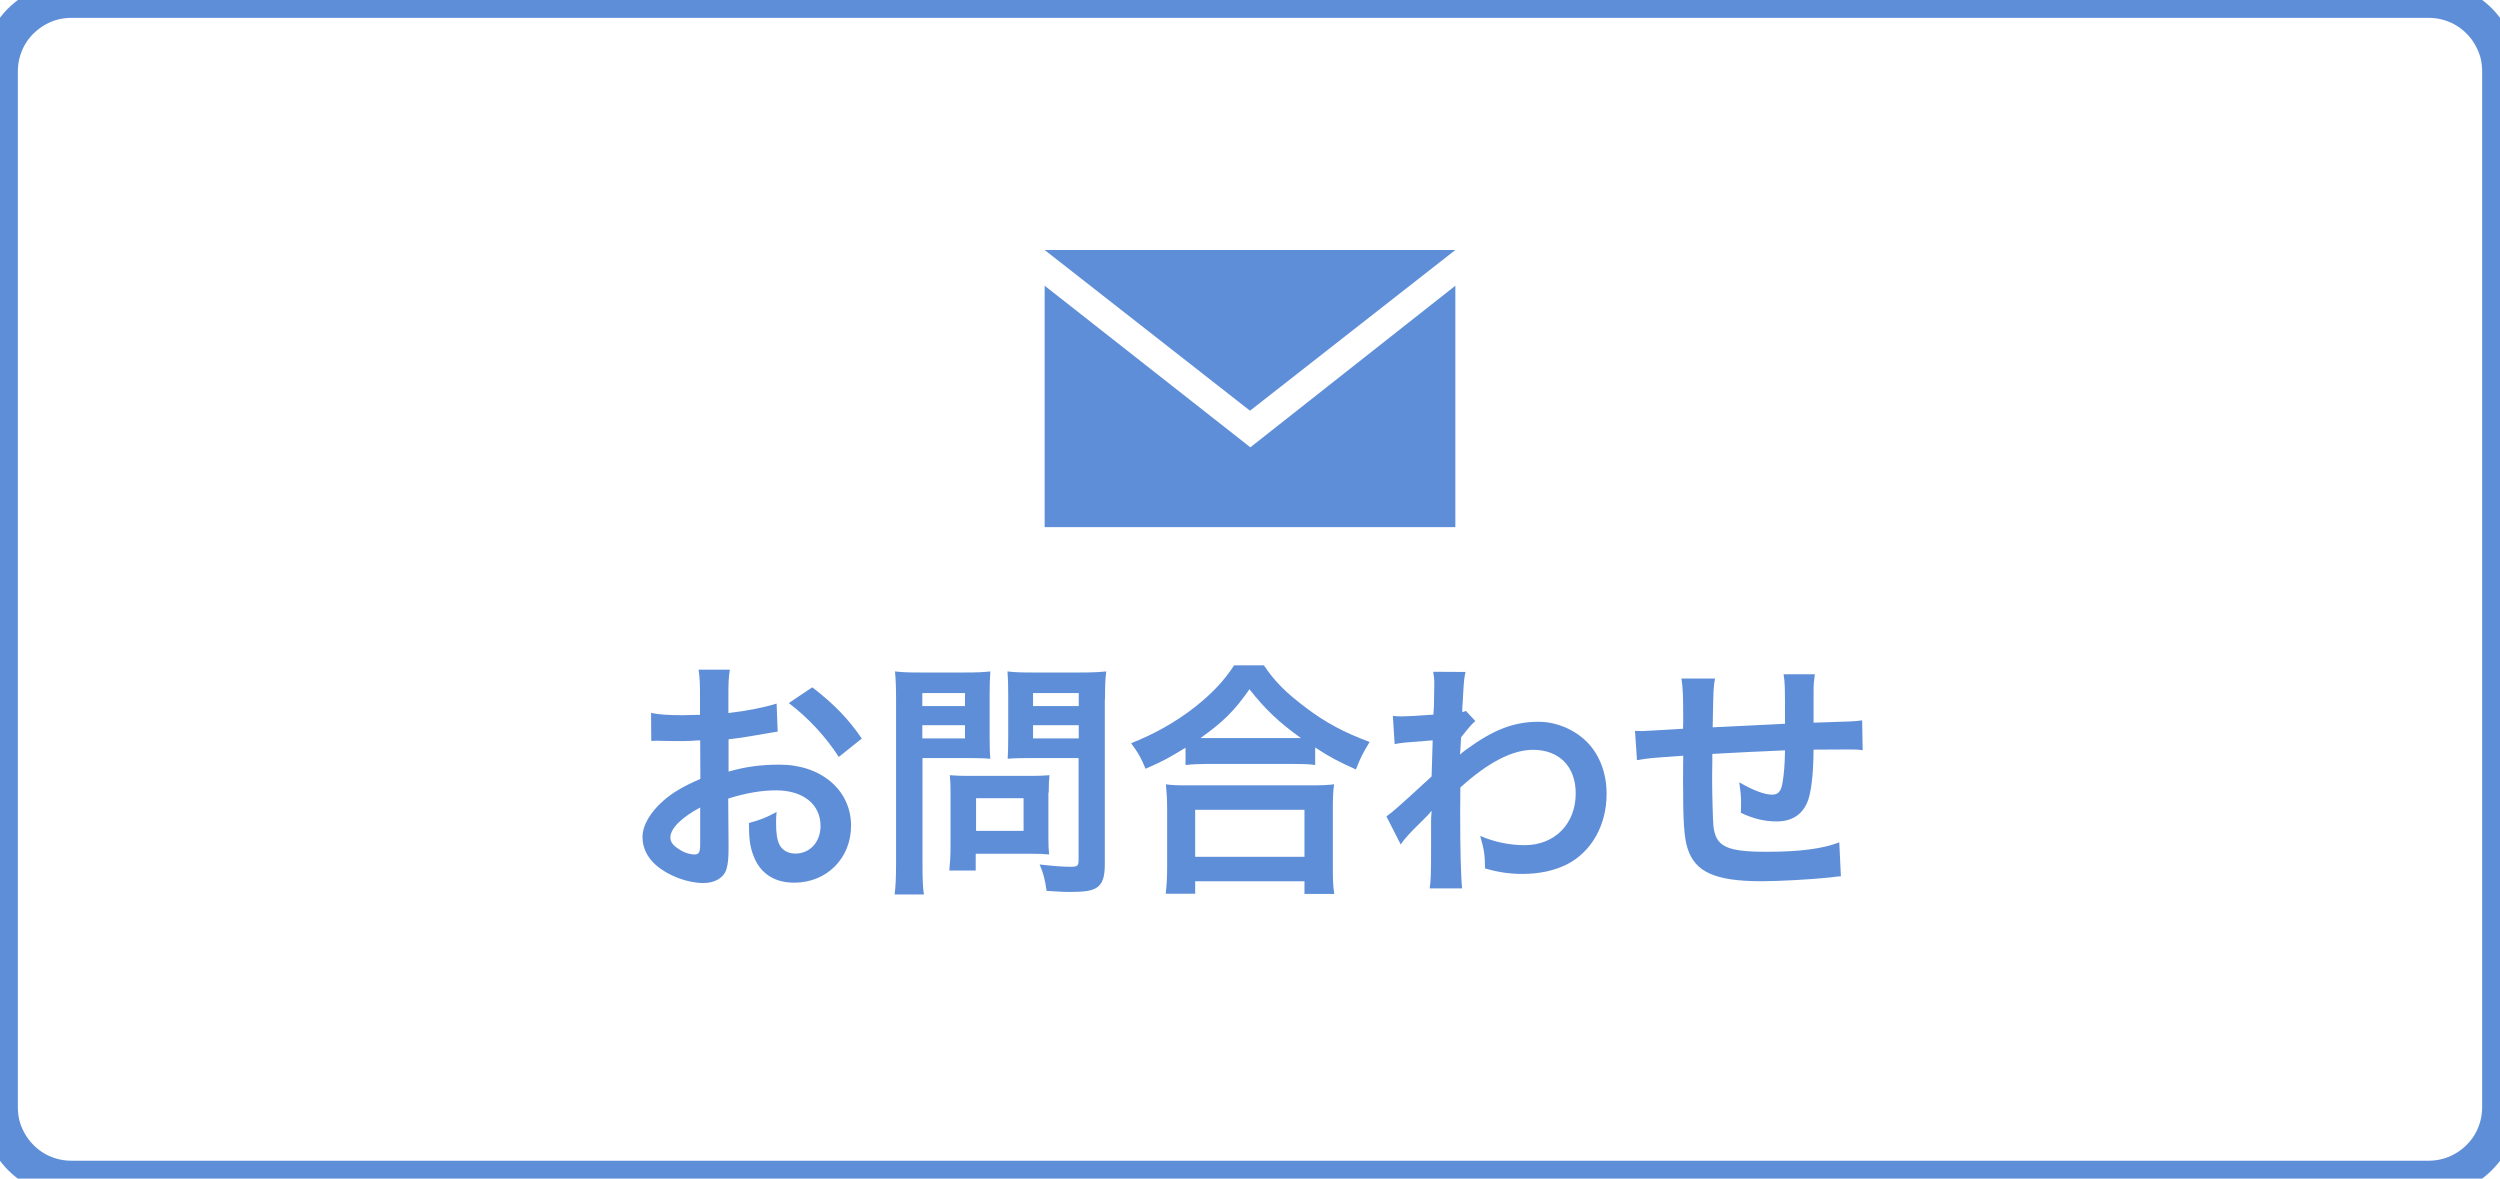
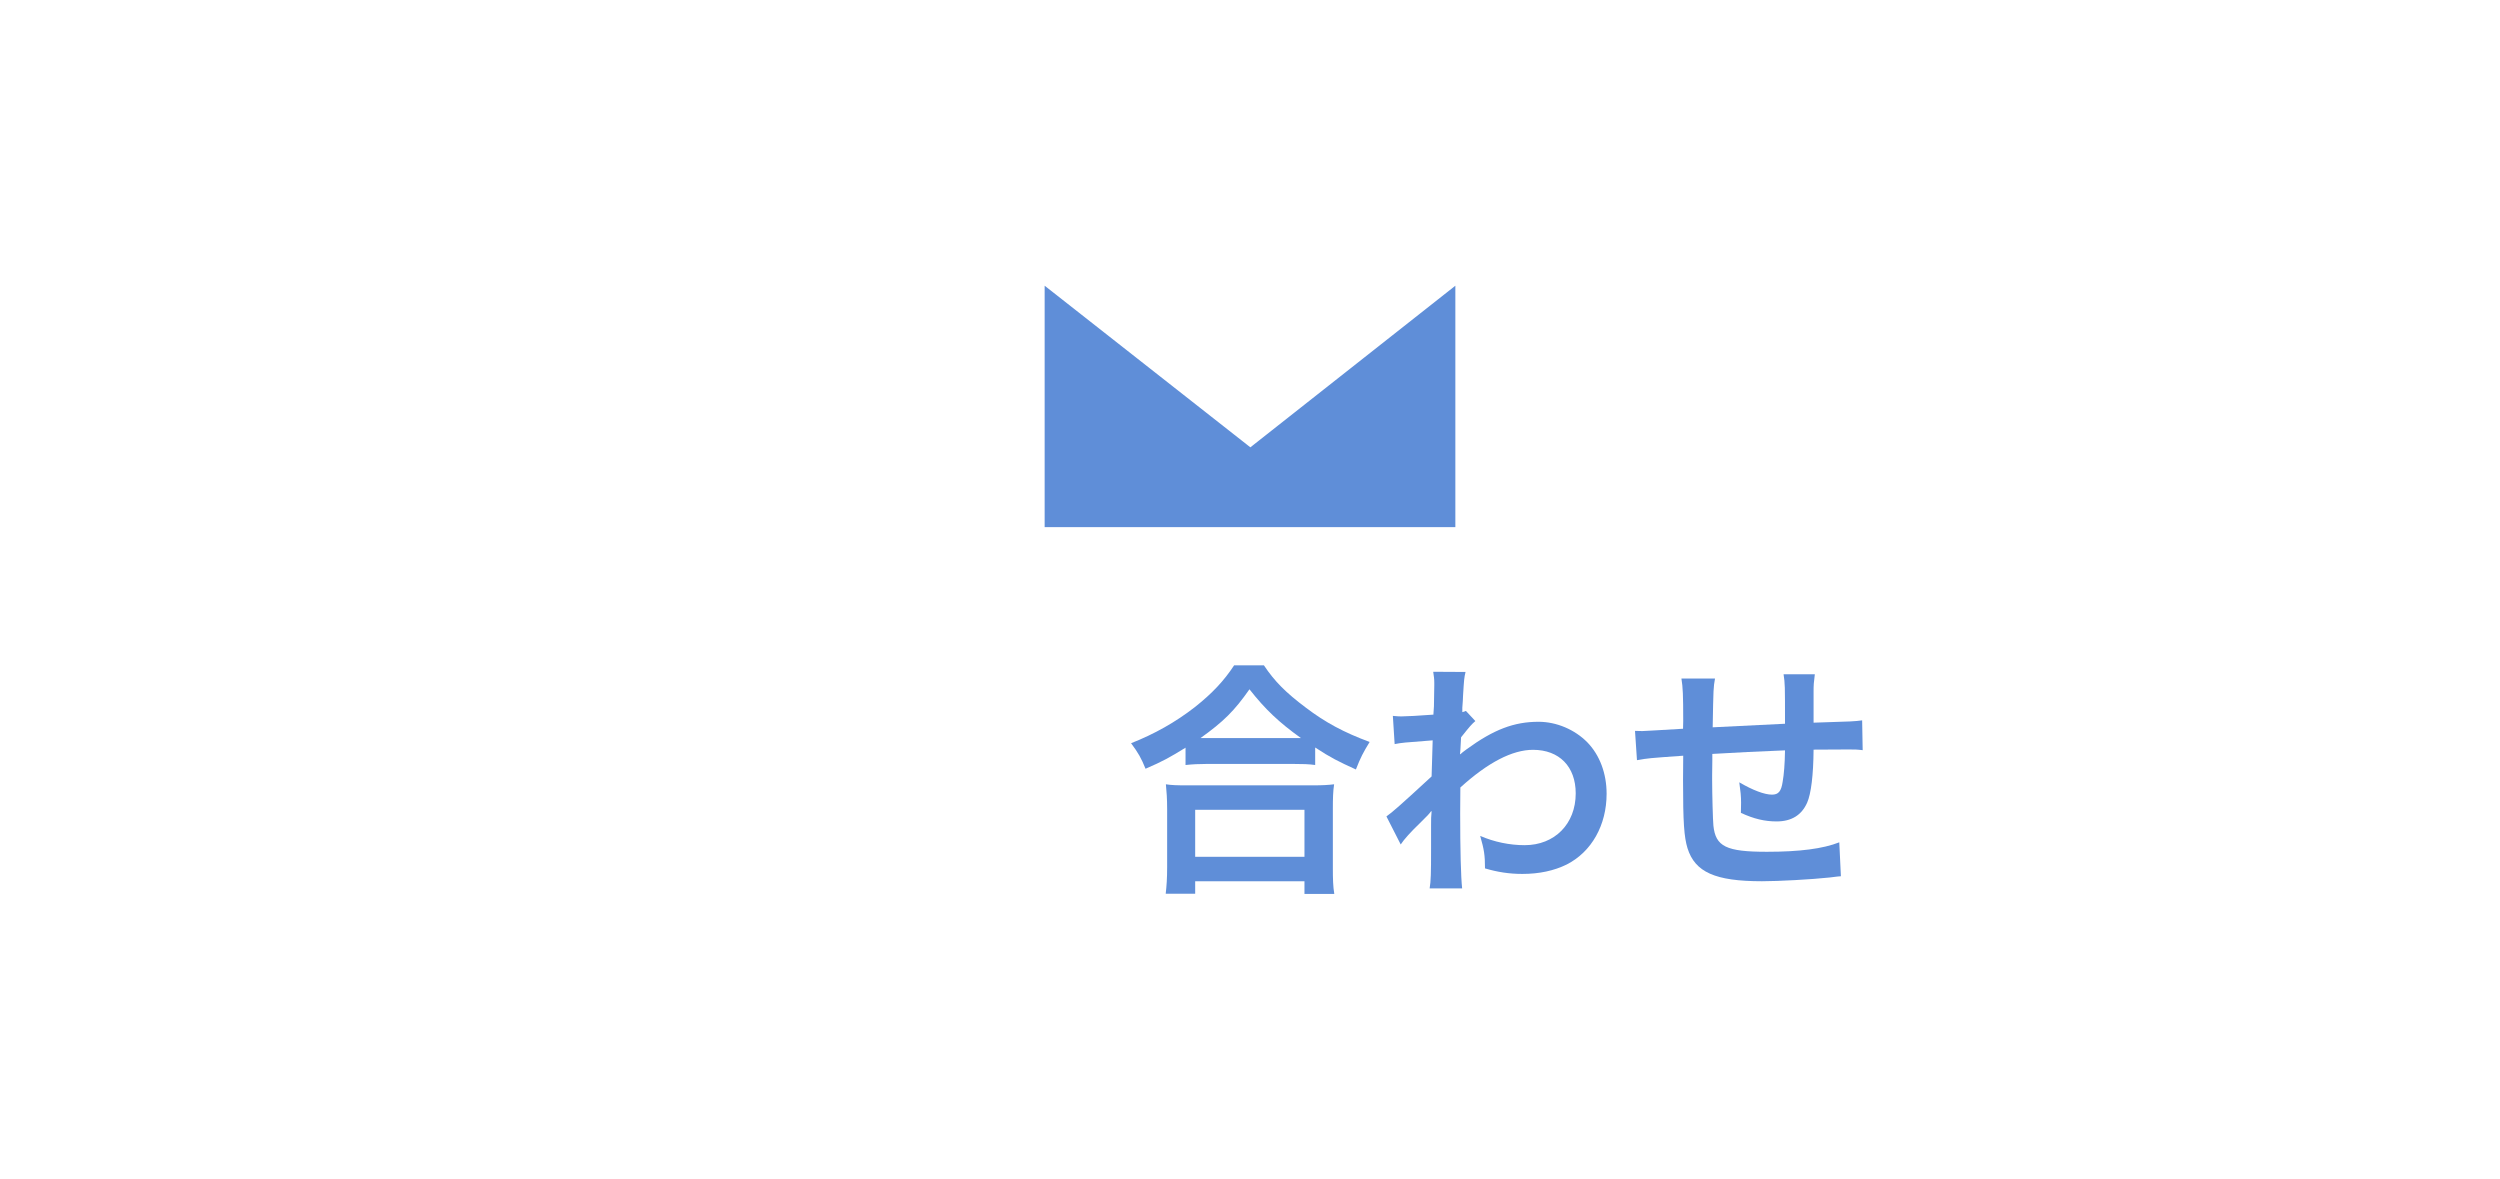
<svg xmlns="http://www.w3.org/2000/svg" version="1.1" id="レイヤー_1" x="0px" y="0px" viewBox="0 0 140 66" style="enable-background:new 0 0 140 66;" xml:space="preserve">
  <style type="text/css">
	.st0{fill:none;stroke:#5F8ED8;stroke-width:2;}
	.st1{fill:#5F8ED8;}
</style>
-   <path class="st0" d="M0,62V4c0-0.53,0.1-1.04,0.3-1.53s0.49-0.92,0.87-1.3C1.55,0.8,1.98,0.51,2.47,0.3C2.96,0.1,3.47,0,4,0h132  c0.53,0,1.04,0.1,1.53,0.3c0.49,0.2,0.92,0.49,1.3,0.87c0.38,0.38,0.66,0.81,0.87,1.3s0.3,1,0.3,1.53v58c0,0.53-0.1,1.04-0.3,1.53  s-0.49,0.92-0.87,1.3c-0.38,0.38-0.81,0.66-1.3,0.87c-0.49,0.2-1,0.3-1.53,0.3H4c-0.53,0-1.04-0.1-1.53-0.3  c-0.49-0.2-0.92-0.49-1.3-0.87c-0.38-0.38-0.66-0.81-0.87-1.3S0,62.53,0,62z" />
-   <path class="st1" d="M48.26,41.36c-0.74-1.09-1.55-1.93-2.77-2.87l-1.32,0.88c1.08,0.81,2.1,1.92,2.8,3.02L48.26,41.36z   M39.21,47.26c0,0.46-0.07,0.59-0.31,0.59c-0.27,0-0.62-0.11-0.9-0.31c-0.32-0.2-0.46-0.41-0.46-0.64c0-0.5,0.62-1.12,1.67-1.68  V47.26z M40.78,44.72c0.99-0.31,1.85-0.46,2.69-0.46c1.5,0,2.48,0.78,2.48,1.99c0,0.9-0.59,1.55-1.41,1.55  c-0.39,0-0.73-0.18-0.88-0.48c-0.14-0.27-0.2-0.64-0.2-1.23c0-0.22,0-0.35,0.03-0.62c-0.6,0.32-0.84,0.42-1.55,0.62  c0,0.85,0.06,1.32,0.24,1.79c0.36,1.01,1.16,1.55,2.3,1.55c1.82,0,3.18-1.37,3.18-3.19c0-1.99-1.67-3.42-4-3.42  c-1.02,0-1.9,0.11-2.86,0.39V41.4c0.53-0.06,0.81-0.1,1.27-0.18c0.97-0.17,1.23-0.21,1.48-0.25l-0.06-1.57  c-0.71,0.22-1.65,0.41-2.7,0.53v-0.9c0-0.78,0.01-1.08,0.08-1.53h-1.75c0.07,0.45,0.08,0.81,0.08,1.61v0.92  c-0.15,0-0.22,0-0.56,0.01c-0.2,0.01-0.35,0.01-0.49,0.01c-0.74,0-1.3-0.04-1.69-0.13l0.01,1.57c0.13-0.01,0.24-0.01,0.29-0.01  c0.04,0,0.17,0,0.35,0.01c0.17,0,0.56,0.01,0.77,0.01c0.35,0,0.55,0,0.76-0.01c0.46-0.03,0.46-0.03,0.57-0.03l0.01,2.16  c-0.92,0.39-1.54,0.76-2.04,1.19c-0.77,0.67-1.2,1.41-1.2,2.07c0,0.6,0.27,1.15,0.77,1.58c0.7,0.6,1.76,0.99,2.65,0.99  c0.66,0,1.16-0.32,1.29-0.81c0.08-0.28,0.11-0.62,0.11-1.19L40.78,44.72z" />
-   <path class="st1" d="M54.66,44.7h2.66v1.83h-2.66V44.7z M58.73,44.38c0-0.41,0.01-0.69,0.04-0.97c-0.29,0.03-0.64,0.04-1.08,0.04  h-3.46c-0.41,0-0.73-0.01-1.04-0.04c0.03,0.29,0.04,0.6,0.04,0.98v3c0,0.53-0.03,0.97-0.07,1.36h1.48v-0.94h3.12  c0.41,0,0.7,0.01,0.99,0.04c-0.03-0.27-0.04-0.55-0.04-0.95V44.38z M57.85,40.61h2.56v0.74h-2.56V40.61z M57.85,38.81h2.56v0.73  h-2.56V38.81z M61.88,39.17c0-0.69,0.01-1.11,0.07-1.57c-0.43,0.04-0.77,0.06-1.44,0.06h-2.66c-0.7,0-1.01-0.01-1.43-0.06  c0.03,0.41,0.04,0.78,0.04,1.32v2.31c0,0.6-0.01,0.88-0.03,1.26c0.31-0.03,0.81-0.04,1.27-0.04h2.7v5.73c0,0.31-0.07,0.36-0.46,0.36  c-0.46,0-1.13-0.06-1.72-0.13c0.22,0.52,0.29,0.81,0.39,1.48c0.92,0.06,1.08,0.06,1.3,0.06c0.81,0,1.19-0.06,1.47-0.22  c0.36-0.22,0.49-0.59,0.49-1.36V39.17z M51.65,40.61h2.39v0.74h-2.39V40.61z M51.65,38.81h2.39v0.73h-2.39V38.81z M51.65,42.45h2.52  c0.46,0,0.95,0.01,1.29,0.04c-0.03-0.31-0.04-0.63-0.04-1.26v-2.31c0-0.55,0.01-0.87,0.04-1.32c-0.38,0.04-0.7,0.06-1.43,0.06h-2.48  c-0.67,0-0.99-0.01-1.43-0.06c0.04,0.45,0.06,0.84,0.06,1.58v9.17c0,0.87-0.03,1.32-0.08,1.74h1.64c-0.06-0.36-0.08-0.88-0.08-1.72  V42.45z" />
  <path class="st1" d="M66.93,45.35h6.12v2.63h-6.12V45.35z M66.93,50.06v-0.71h6.12v0.71h1.67c-0.07-0.43-0.08-0.83-0.08-1.47v-3.28  c0-0.6,0.01-0.99,0.07-1.39c-0.32,0.04-0.66,0.06-1.22,0.06h-7c-0.56,0-0.9-0.01-1.2-0.06c0.04,0.41,0.07,0.81,0.07,1.39v3.26  c0,0.62-0.03,1.04-0.08,1.48H66.93z M67.62,41.33c-0.15,0-0.22,0-0.39,0c1.29-0.92,1.9-1.53,2.74-2.73  c0.88,1.12,1.65,1.85,2.88,2.73c-0.25,0-0.31,0-0.48,0H67.62z M66.4,42.84c0.36-0.04,0.76-0.06,1.2-0.06h4.79  c0.56,0,0.91,0.01,1.26,0.06v-0.98c0.85,0.56,1.29,0.78,2.28,1.23c0.27-0.69,0.41-0.95,0.77-1.54c-1.43-0.53-2.48-1.09-3.57-1.92  c-1.12-0.84-1.75-1.47-2.35-2.37h-1.67c-0.57,0.87-1.23,1.57-2.2,2.34c-1.08,0.84-2.27,1.51-3.57,2.02  c0.41,0.55,0.57,0.84,0.81,1.43c0.97-0.42,1.33-0.62,2.24-1.18V42.84z" />
  <path class="st1" d="M78.44,47.29c0.18-0.28,0.57-0.71,1.08-1.2c0.42-0.41,0.52-0.52,0.62-0.66h0.03c-0.03,0.28-0.03,0.43-0.03,0.83  v1.25c0,1.41-0.01,1.82-0.08,2.24h1.82c-0.07-0.62-0.11-2.18-0.11-4.19l0.01-1.46c1.54-1.4,2.91-2.11,4.07-2.11  c1.47,0,2.39,0.94,2.39,2.44c0,1.71-1.18,2.9-2.86,2.9c-0.84,0-1.71-0.18-2.49-0.52c0.22,0.77,0.27,1.08,0.27,1.82  c0.71,0.21,1.37,0.31,2.09,0.31c0.95,0,1.78-0.18,2.49-0.53c1.39-0.71,2.23-2.2,2.23-3.96c0-1.13-0.38-2.16-1.08-2.88  c-0.7-0.71-1.72-1.15-2.73-1.15c-1.37,0-2.51,0.43-4.03,1.54c-0.18,0.13-0.28,0.21-0.34,0.27l-0.03,0.01  c0.01-0.04,0.03-0.35,0.06-0.95c0.5-0.63,0.6-0.74,0.8-0.91l-0.53-0.57c-0.07,0.04-0.1,0.04-0.2,0.07c0-0.14,0-0.14,0-0.25  c0.03-0.39,0.03-0.39,0.04-0.66c0.06-0.97,0.06-0.98,0.14-1.34l-1.81-0.01c0.04,0.28,0.06,0.39,0.06,0.62c0,0.01,0,0.07,0,0.14  c0,0.13-0.01,0.32-0.01,0.59c0,0.5-0.01,0.69-0.04,1.05c-0.78,0.06-1.55,0.1-1.81,0.1c-0.13,0-0.24-0.01-0.46-0.03l0.1,1.58  c0.43-0.08,0.43-0.08,2.13-0.21c-0.03,1.15-0.03,1.16-0.06,2.02c-1.67,1.54-2.21,2.02-2.53,2.24L78.44,47.29z" />
  <path class="st1" d="M103,47.17c-0.91,0.36-2.23,0.53-4.05,0.53c-2.28,0-2.88-0.29-3-1.47c-0.03-0.28-0.07-1.81-0.07-2.53  c0-0.07,0-0.21,0-0.29c0.01-0.74,0.01-0.74,0.01-0.81c0-0.18,0-0.2,0-0.38c1.95-0.11,1.95-0.11,4.07-0.2  c-0.01,0.78-0.06,1.34-0.13,1.75c-0.08,0.55-0.24,0.73-0.6,0.73c-0.42,0-1.08-0.25-1.83-0.69c0.07,0.5,0.1,0.77,0.1,1.15  c0,0.2,0,0.28-0.01,0.56c0.73,0.34,1.34,0.48,2,0.48c0.83,0,1.4-0.35,1.71-1.05c0.22-0.5,0.35-1.55,0.36-2.97  c0.66,0,1.46-0.01,1.95-0.01c0.35,0,0.48,0,0.8,0.04l-0.03-1.67c-0.46,0.06-0.46,0.06-2.72,0.13c0-0.07,0-0.13,0-0.15  c0-0.03,0-0.13,0-0.29c0-0.08,0-0.21,0-0.42v-0.88c0-0.35,0.01-0.52,0.07-0.97h-1.75c0.08,0.55,0.08,0.55,0.08,2.77  c-2.09,0.1-2.09,0.1-4.05,0.2c0.04-2.21,0.04-2.21,0.13-2.73h-1.88c0.08,0.5,0.1,0.9,0.1,2.38c0,0.08,0,0.21-0.01,0.43  c-1.39,0.08-2.16,0.13-2.28,0.13c-0.07,0-0.21,0-0.41-0.01l0.11,1.64c0.63-0.11,0.63-0.11,2.59-0.25c-0.01,1.09-0.01,1.15-0.01,1.36  c0,2.41,0.06,3.19,0.25,3.82c0.42,1.34,1.55,1.85,4.17,1.85c0.92,0,2.77-0.1,3.79-0.21c0.48-0.06,0.48-0.06,0.63-0.07L103,47.17z" />
  <polygon class="st1" points="58.5,16 70.02,25.05 81.5,16 81.5,29.52 58.5,29.52 " />
-   <polygon class="st1" points="70,23 58.5,14 81.5,14 " />
</svg>